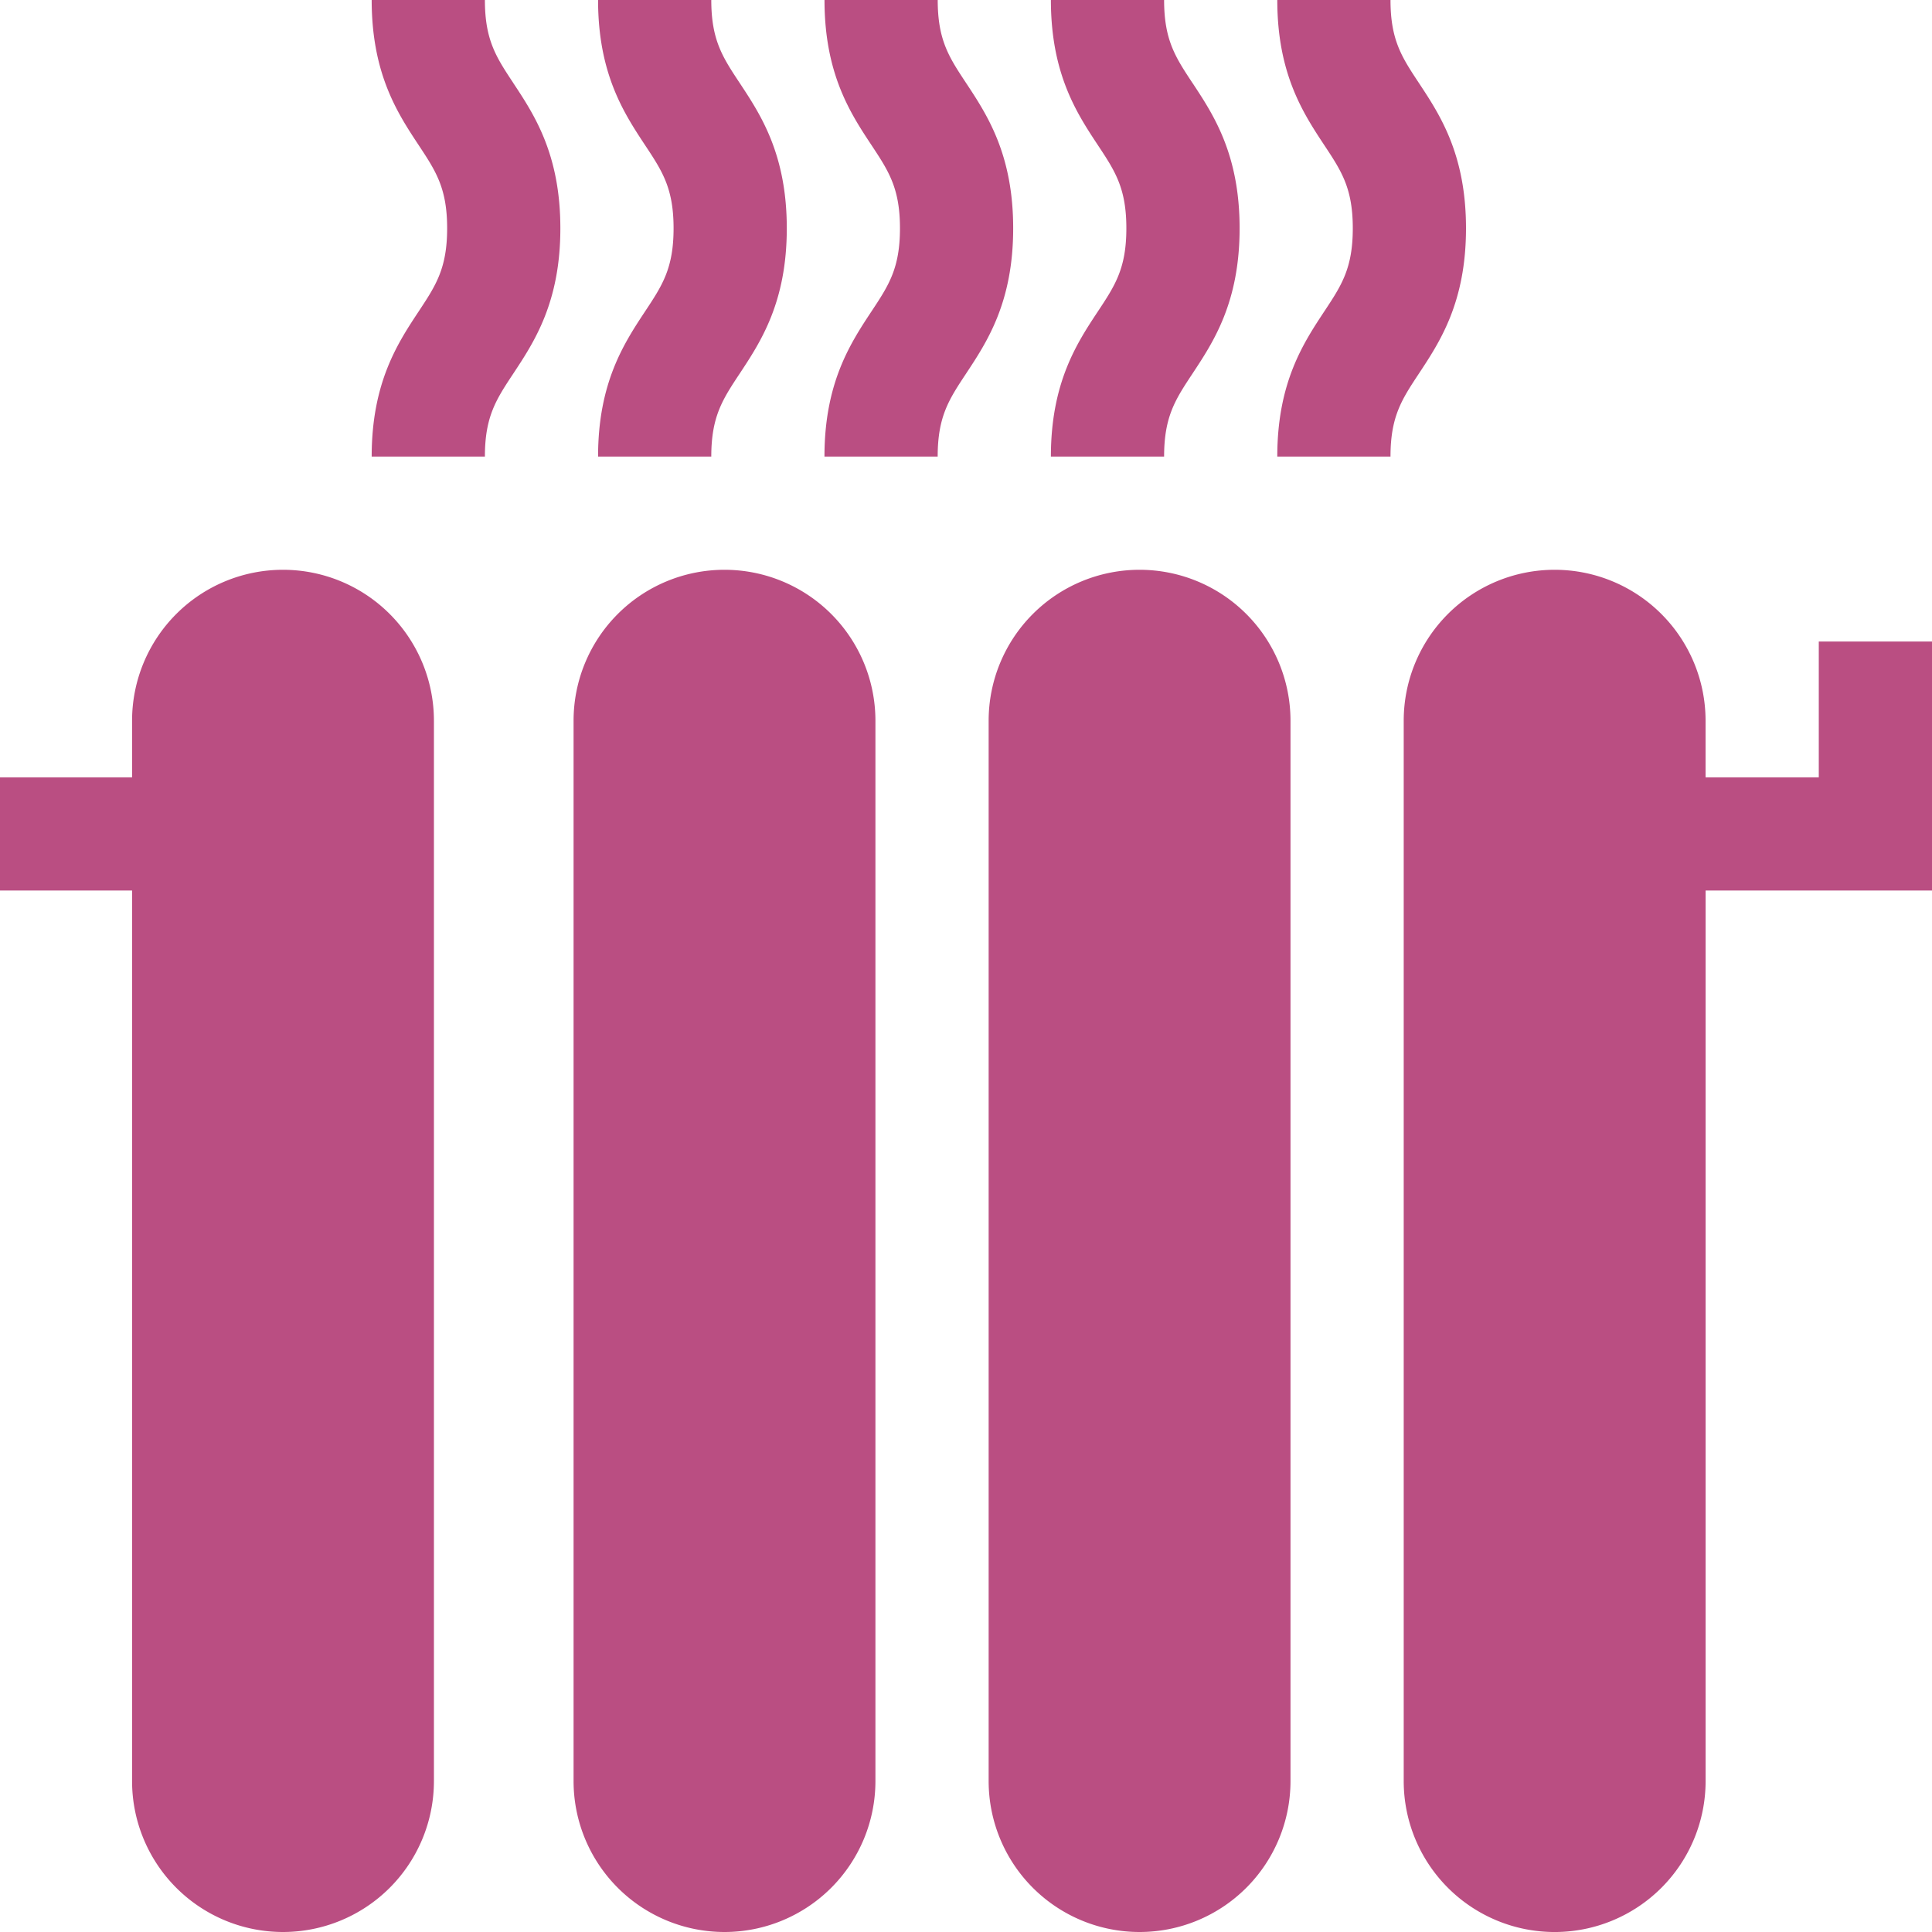
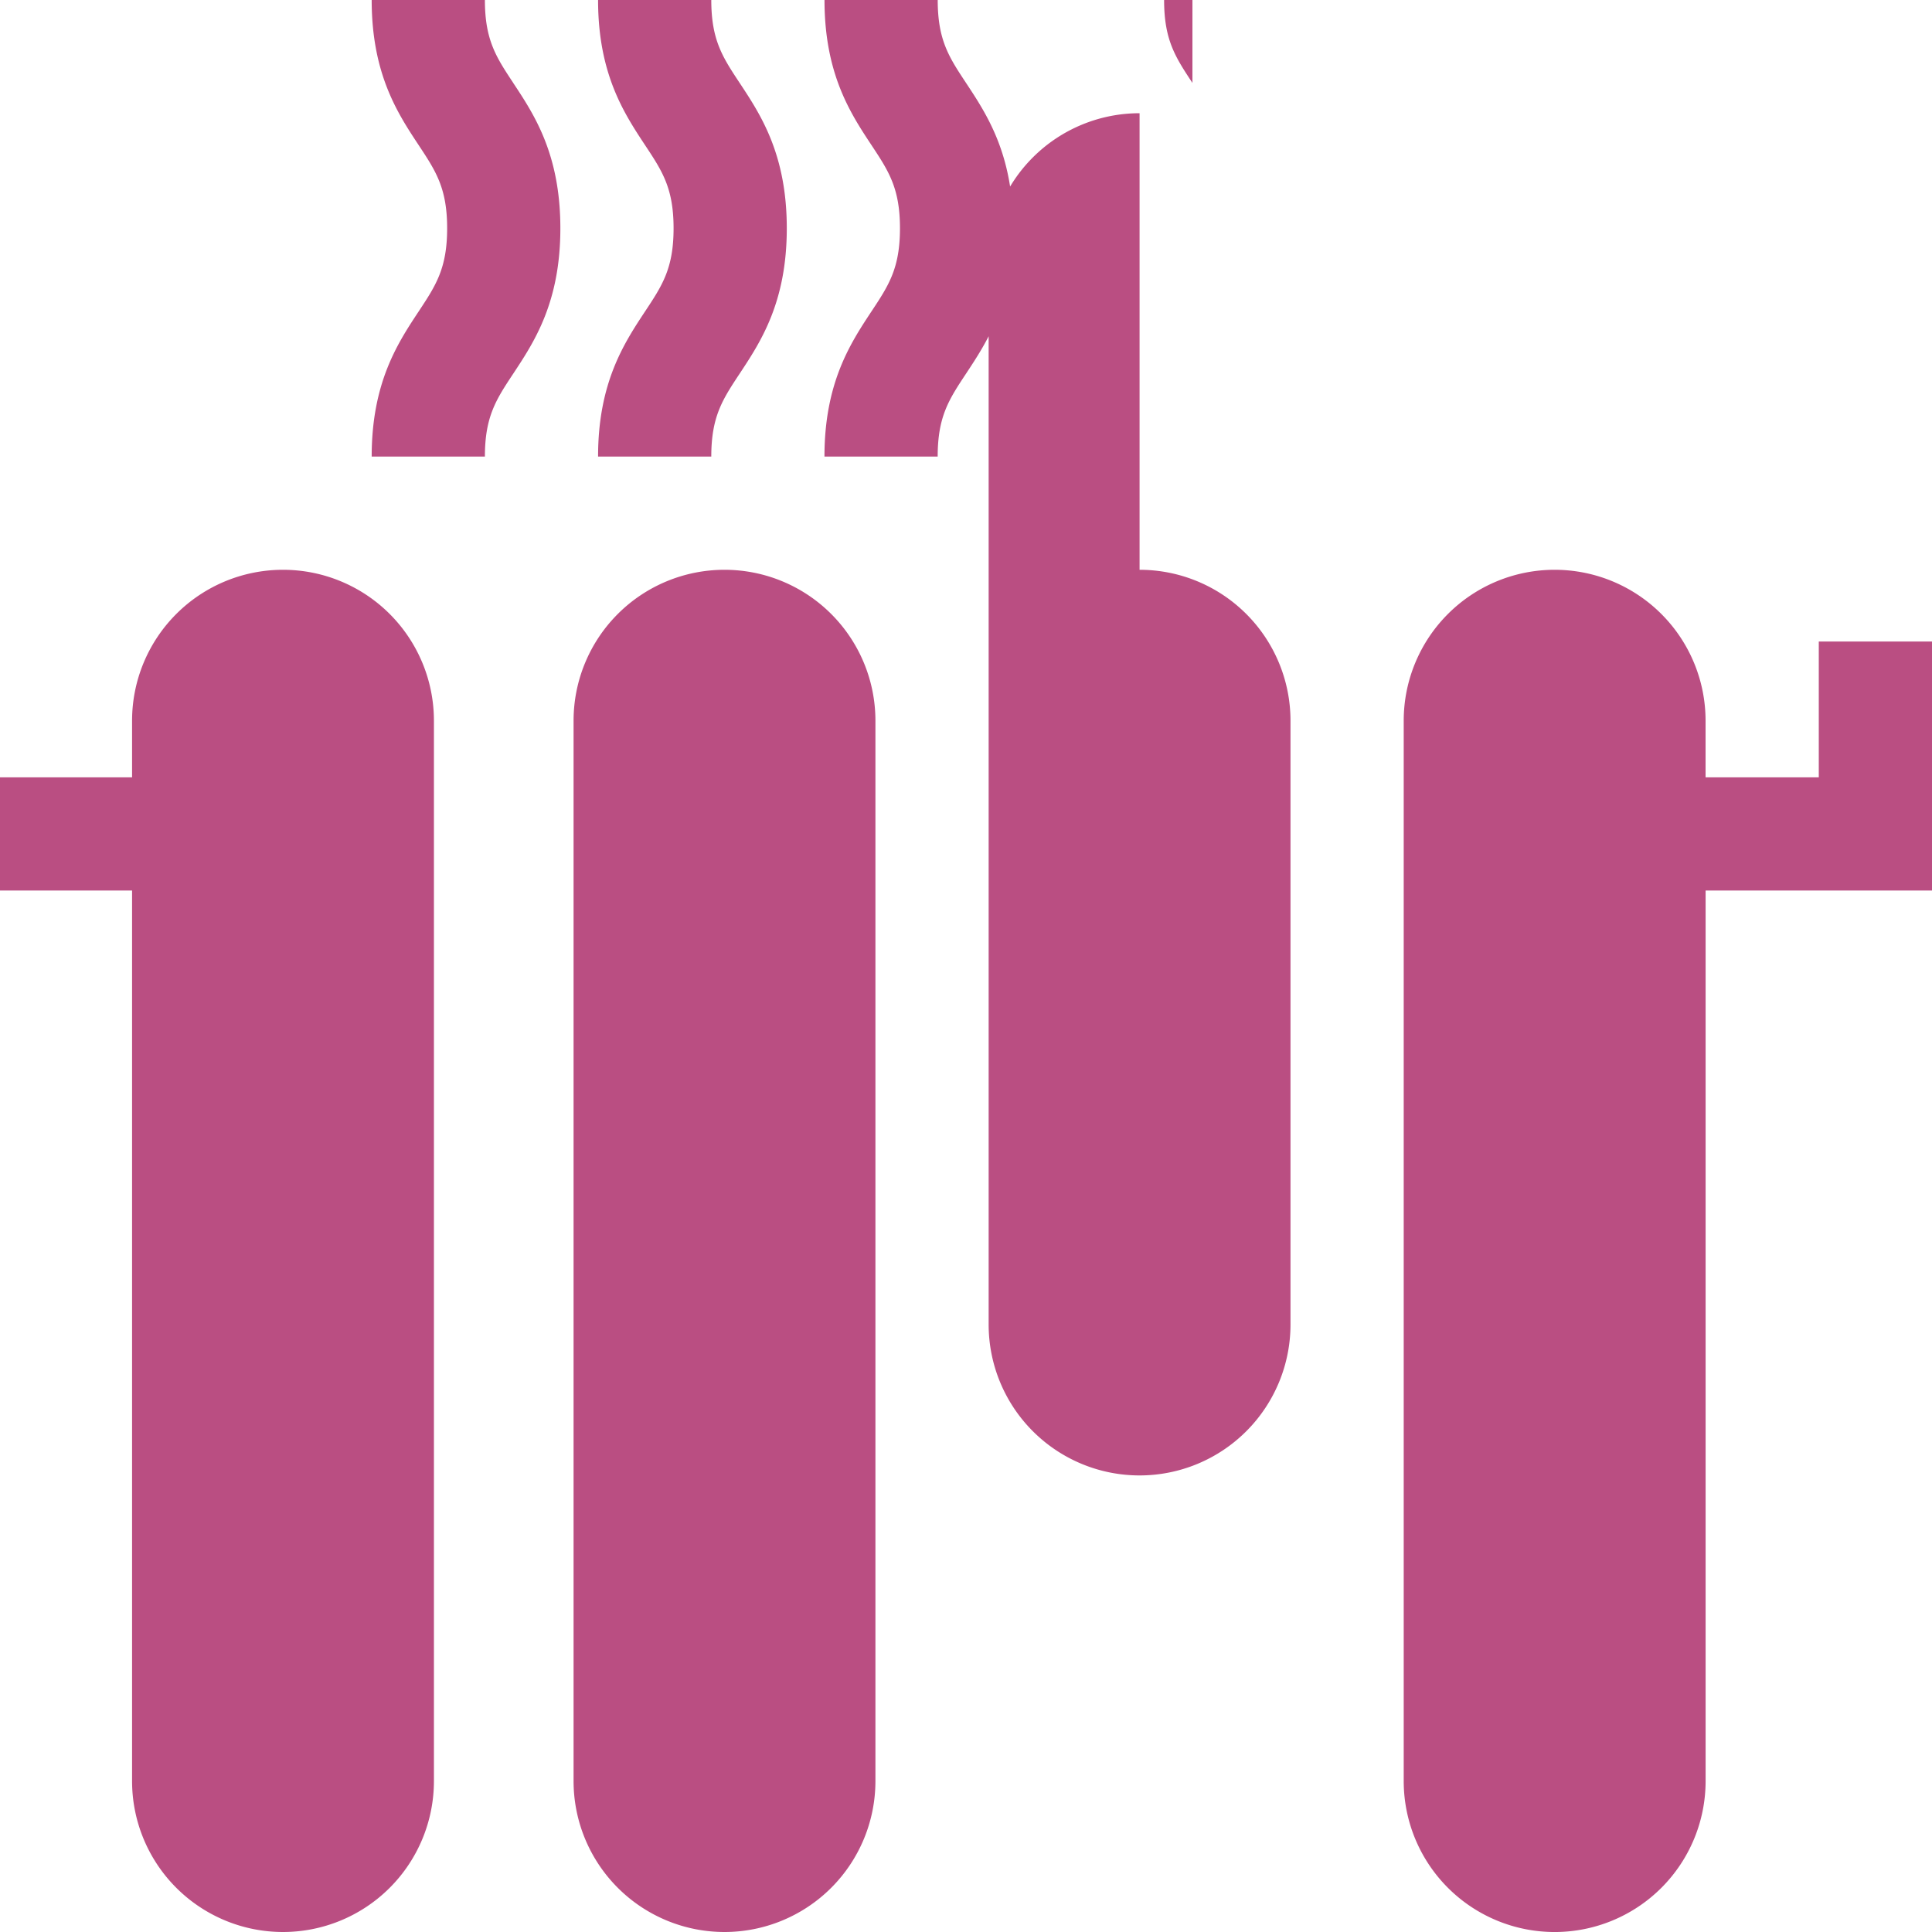
<svg xmlns="http://www.w3.org/2000/svg" width="50" height="50" viewBox="0 0 50 50" fill="none">
-   <path d="M19.142 2.146c-.442-.668-.734-1.11-.734-2.146h-2.93c0 1.917.677 2.94 1.22 3.762.442.668.734 1.11.734 2.146 0 1.037-.292 1.478-.734 2.146-.543.822-1.22 1.845-1.22 3.762h2.93c0-1.036.292-1.478.734-2.146.543-.822 1.22-1.844 1.22-3.762s-.677-2.94-1.22-3.762m-5.859 0c-.442-.668-.734-1.11-.734-2.146h-2.93c0 1.917.676 2.94 1.22 3.762.441.668.733 1.11.733 2.146 0 1.037-.292 1.478-.733 2.146-.544.822-1.22 1.845-1.22 3.762h2.93c0-1.036.292-1.478.734-2.146.543-.822 1.219-1.844 1.219-3.762s-.676-2.94-1.22-3.762m11.719 0c-.442-.668-.733-1.11-.733-2.146h-2.93c0 1.917.676 2.94 1.22 3.762.441.668.733 1.11.733 2.146 0 1.037-.292 1.478-.734 2.146-.543.822-1.22 1.845-1.22 3.762h2.93c0-1.036.292-1.478.734-2.146.543-.822 1.22-1.844 1.22-3.762s-.677-2.94-1.22-3.762m5.859 0c-.441-.668-.733-1.11-.733-2.146h-2.93c0 1.917.676 2.94 1.22 3.762.442.668.733 1.11.733 2.146 0 1.037-.291 1.478-.733 2.146-.544.822-1.22 1.845-1.22 3.762h2.93c0-1.036.292-1.478.734-2.146.543-.822 1.22-1.844 1.22-3.762s-.677-2.94-1.22-3.762m5.859 0c-.442-.668-.734-1.11-.734-2.146h-2.93c0 1.917.677 2.94 1.22 3.762.442.668.734 1.11.734 2.146 0 1.037-.292 1.478-.734 2.146-.543.822-1.22 1.845-1.22 3.762h2.93c0-1.036.292-1.478.734-2.146.543-.822 1.22-1.844 1.22-3.762s-.677-2.94-1.22-3.762m-7.228 12.6a3.906 3.906 0 0 0-3.906 3.906v27.442a3.906 3.906 0 0 0 7.812 0V18.652a3.906 3.906 0 0 0-3.906-3.906m-22.168 0a3.906 3.906 0 0 0-3.906 3.906v1.465H0v2.93h3.418v23.047a3.906 3.906 0 0 0 7.812 0V18.652a3.906 3.906 0 0 0-3.906-3.906m11.426 0a3.906 3.906 0 0 0-3.906 3.906v27.442a3.906 3.906 0 0 0 7.812 0V18.652a3.906 3.906 0 0 0-3.906-3.906m28.32 1.856v3.515h-2.93v-1.465a3.906 3.906 0 0 0-7.812 0v27.442a3.906 3.906 0 0 0 7.813 0V23.047H50v-6.445z" fill="#BA4E82" />
+   <path d="M19.142 2.146c-.442-.668-.734-1.11-.734-2.146h-2.93c0 1.917.677 2.94 1.22 3.762.442.668.734 1.11.734 2.146 0 1.037-.292 1.478-.734 2.146-.543.822-1.22 1.845-1.22 3.762h2.93c0-1.036.292-1.478.734-2.146.543-.822 1.22-1.844 1.22-3.762s-.677-2.94-1.22-3.762m-5.859 0c-.442-.668-.734-1.11-.734-2.146h-2.93c0 1.917.676 2.94 1.22 3.762.441.668.733 1.11.733 2.146 0 1.037-.292 1.478-.733 2.146-.544.822-1.22 1.845-1.22 3.762h2.93c0-1.036.292-1.478.734-2.146.543-.822 1.219-1.844 1.219-3.762s-.676-2.94-1.22-3.762m11.719 0c-.442-.668-.733-1.11-.733-2.146h-2.93c0 1.917.676 2.94 1.22 3.762.441.668.733 1.11.733 2.146 0 1.037-.292 1.478-.734 2.146-.543.822-1.22 1.845-1.22 3.762h2.93c0-1.036.292-1.478.734-2.146.543-.822 1.22-1.844 1.22-3.762s-.677-2.94-1.22-3.762m5.859 0c-.441-.668-.733-1.11-.733-2.146h-2.93h2.93c0-1.036.292-1.478.734-2.146.543-.822 1.22-1.844 1.22-3.762s-.677-2.94-1.22-3.762m5.859 0c-.442-.668-.734-1.11-.734-2.146h-2.93c0 1.917.677 2.94 1.22 3.762.442.668.734 1.11.734 2.146 0 1.037-.292 1.478-.734 2.146-.543.822-1.22 1.845-1.22 3.762h2.93c0-1.036.292-1.478.734-2.146.543-.822 1.22-1.844 1.22-3.762s-.677-2.94-1.22-3.762m-7.228 12.6a3.906 3.906 0 0 0-3.906 3.906v27.442a3.906 3.906 0 0 0 7.812 0V18.652a3.906 3.906 0 0 0-3.906-3.906m-22.168 0a3.906 3.906 0 0 0-3.906 3.906v1.465H0v2.93h3.418v23.047a3.906 3.906 0 0 0 7.812 0V18.652a3.906 3.906 0 0 0-3.906-3.906m11.426 0a3.906 3.906 0 0 0-3.906 3.906v27.442a3.906 3.906 0 0 0 7.812 0V18.652a3.906 3.906 0 0 0-3.906-3.906m28.32 1.856v3.515h-2.93v-1.465a3.906 3.906 0 0 0-7.812 0v27.442a3.906 3.906 0 0 0 7.813 0V23.047H50v-6.445z" fill="#BA4E82" />
</svg>